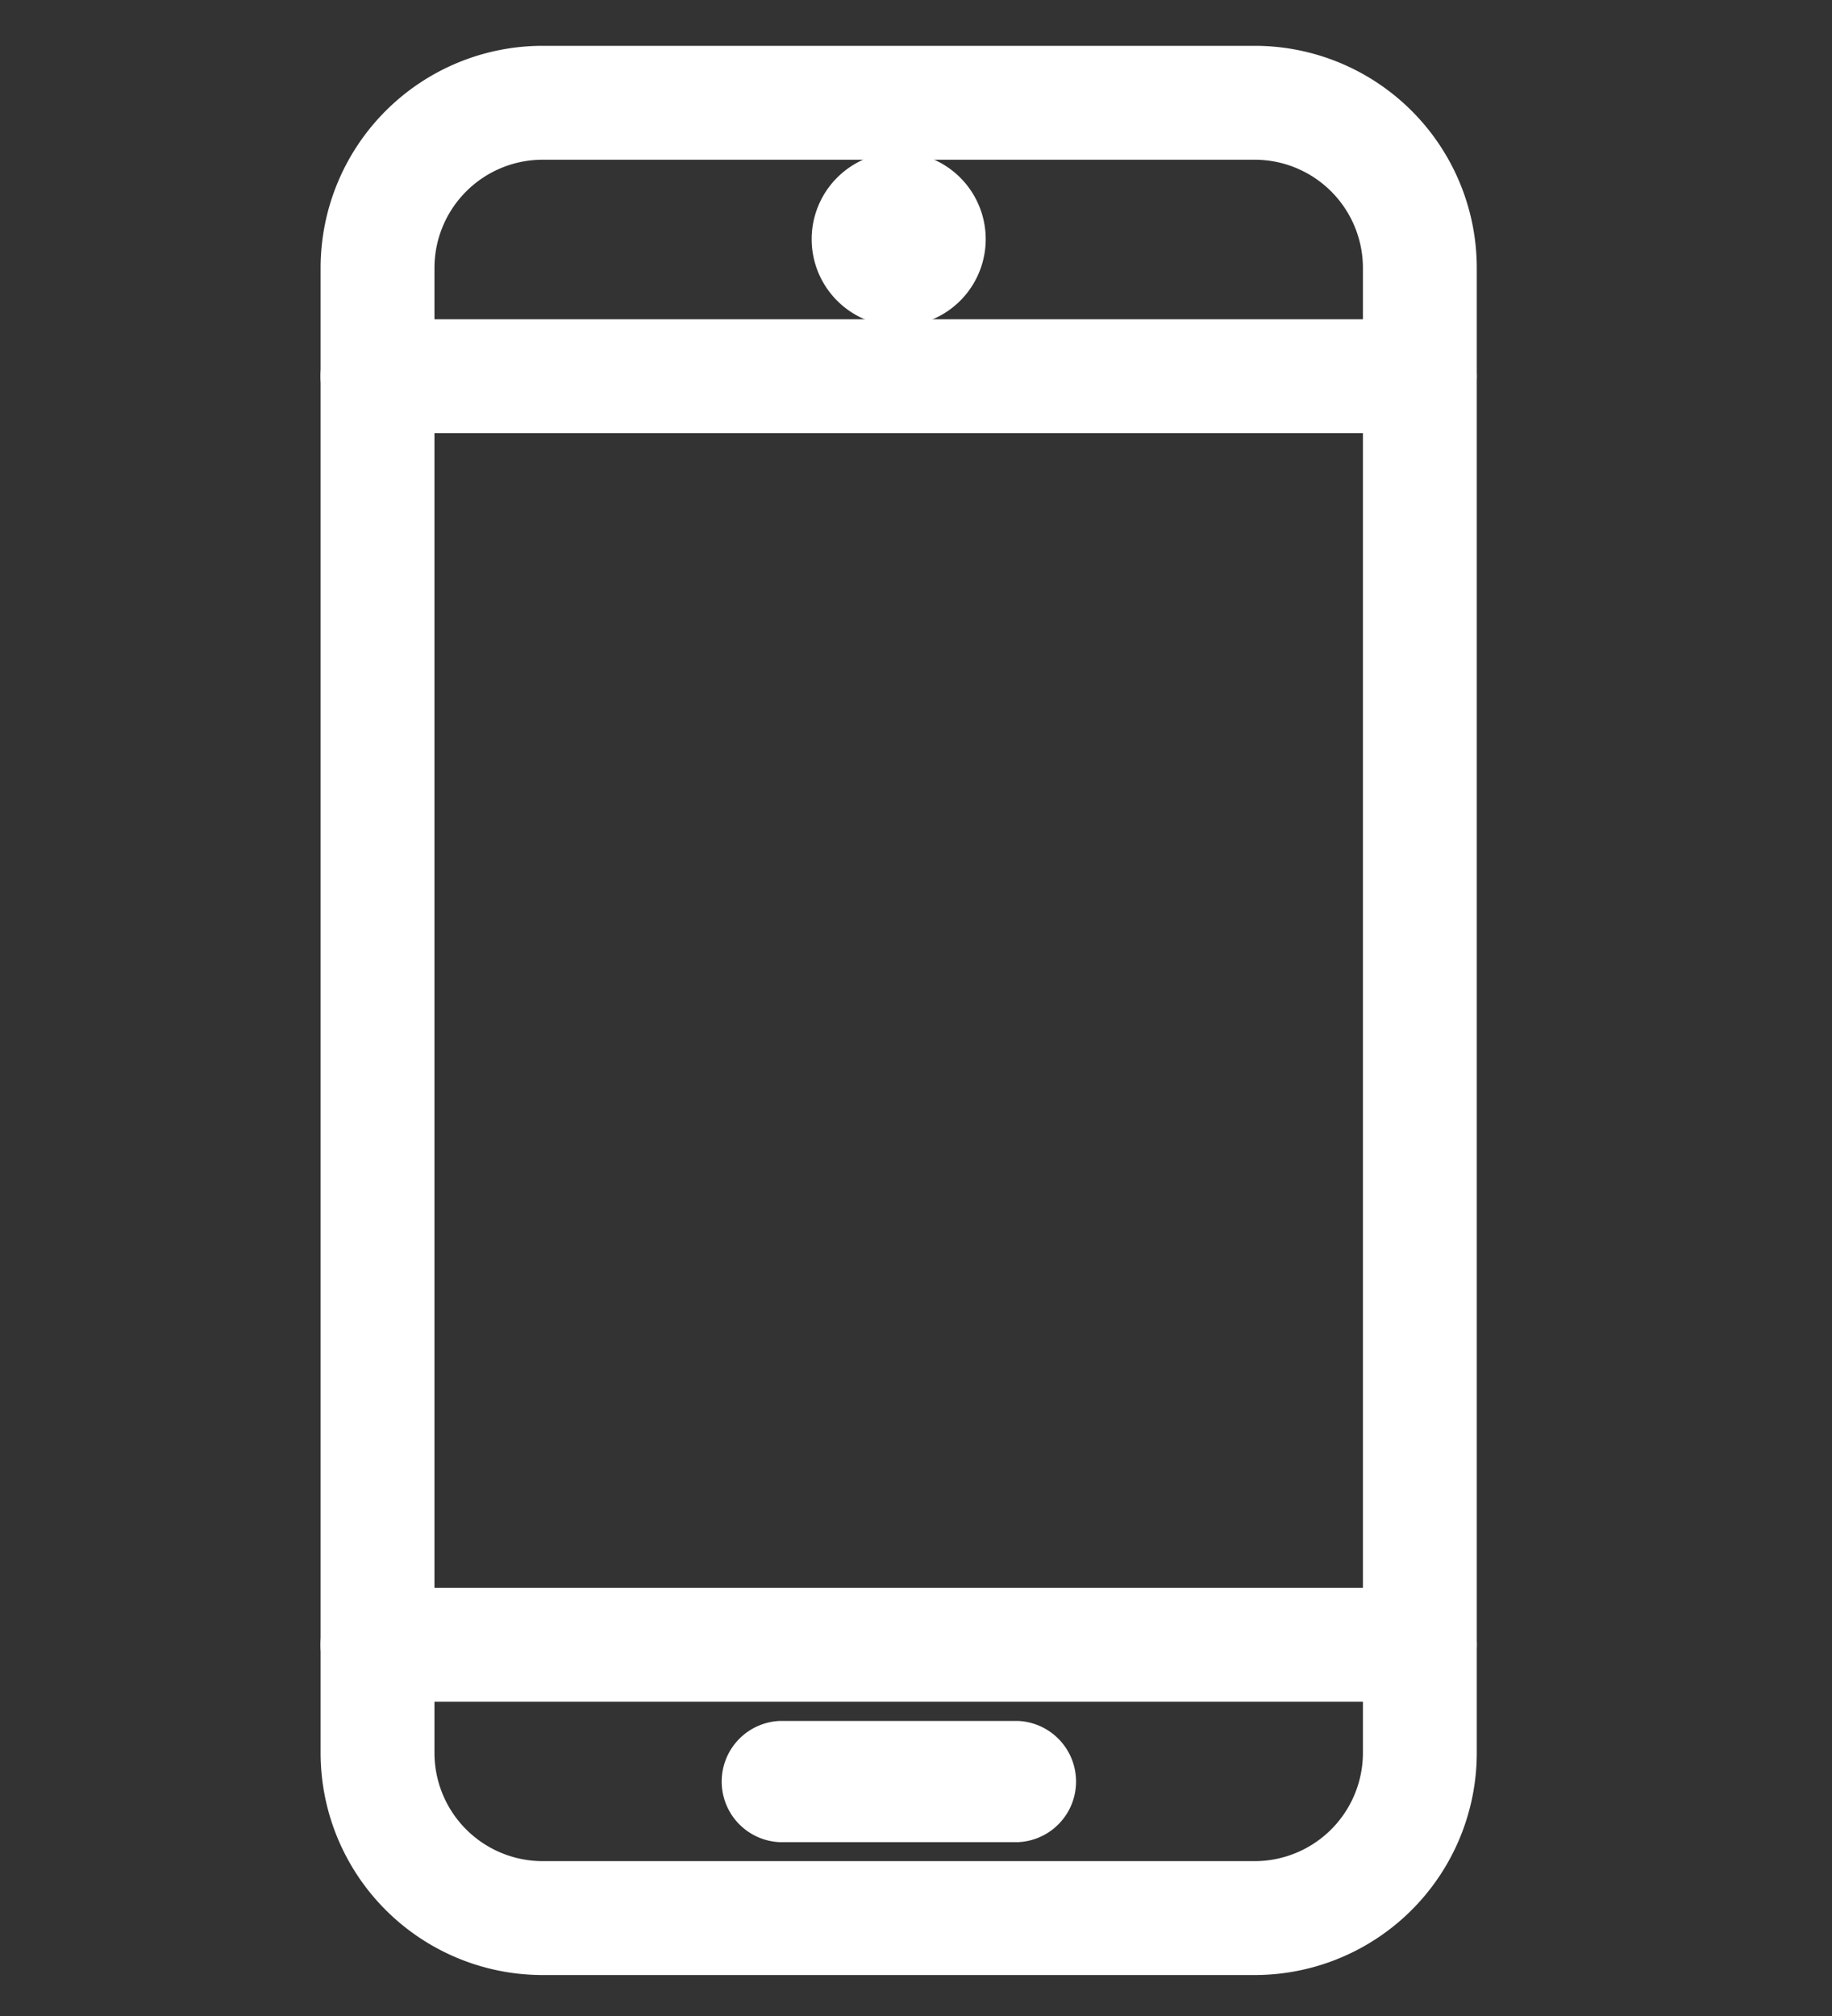
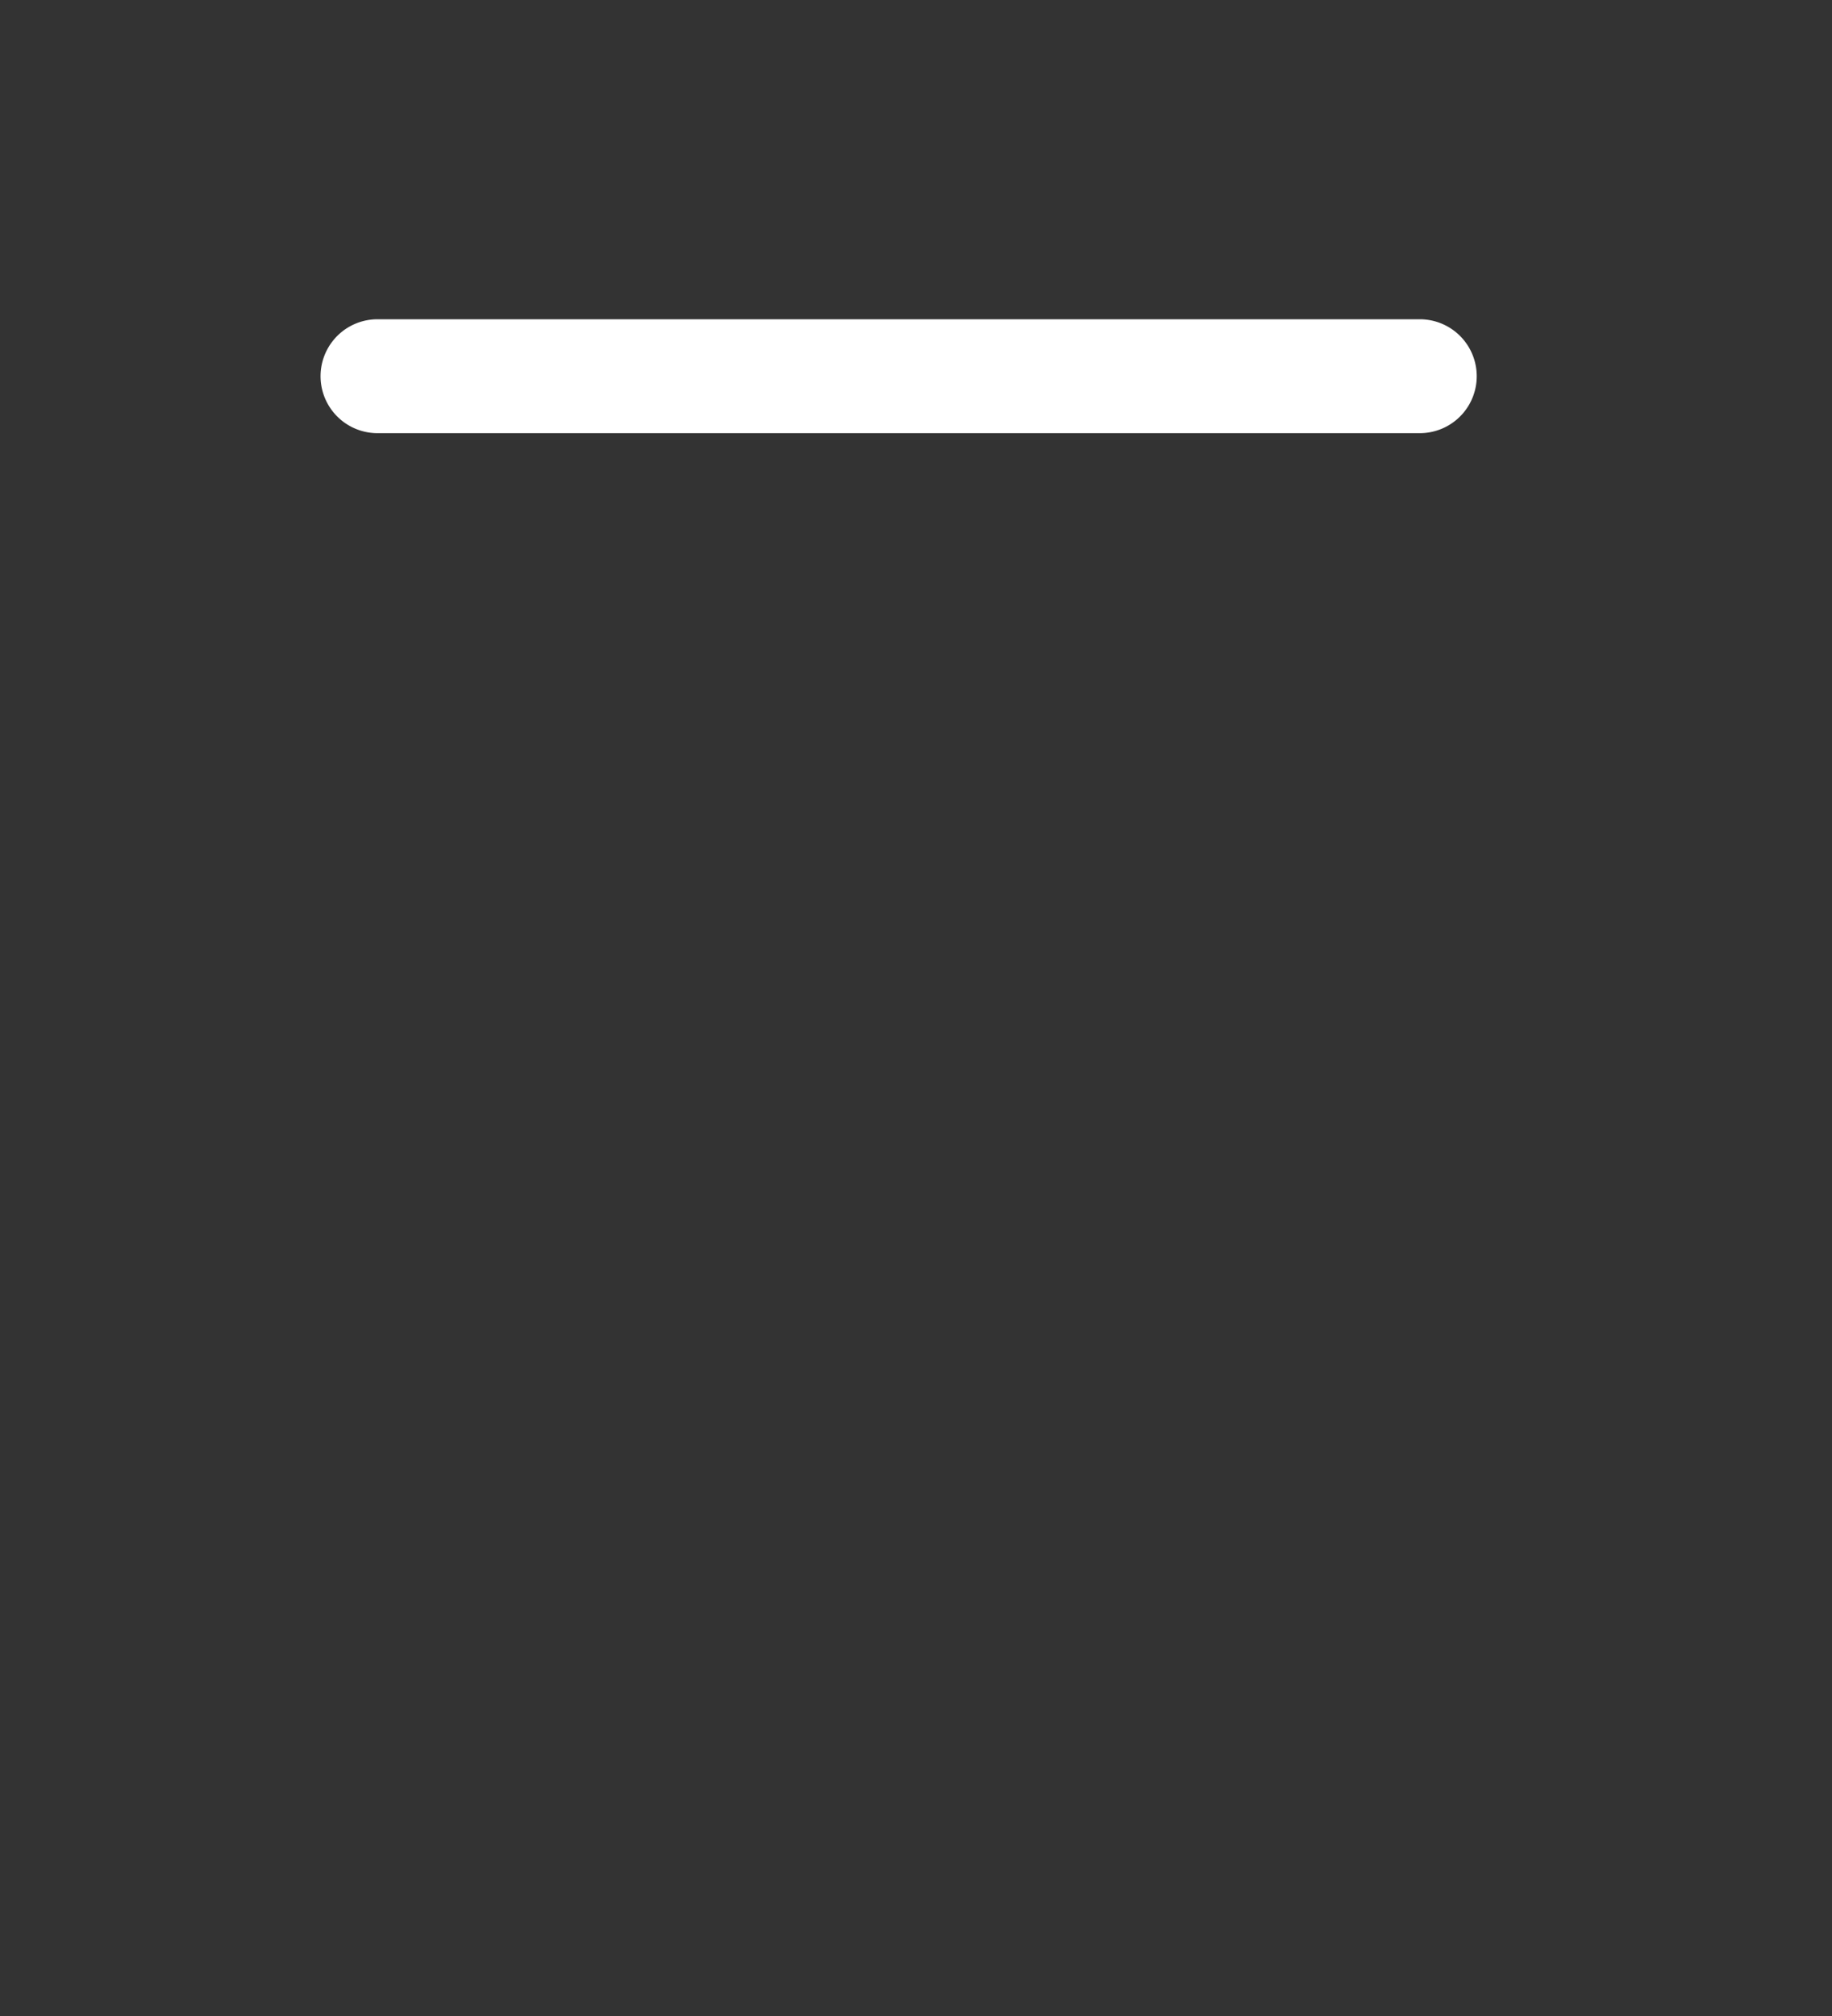
<svg xmlns="http://www.w3.org/2000/svg" width="20" height="22" viewBox="0 0 20 22">
  <rect x="0" y="0" width="20" height="22" fill="#333333" stroke="none" />
  <defs>
    <clipPath id="clip-path">
      <rect id="長方形_372" data-name="長方形 372" width="20" height="22" transform="translate(2490 877)" fill="#fff" />
    </clipPath>
  </defs>
  <g id="ico_reserve_01" transform="translate(-2490 -877)" clip-path="url(#clip-path)">
    <g id="レイヤー_2" data-name="レイヤー 2" transform="translate(2494 878)">
      <g id="icons">
-         <path id="パス_318" data-name="パス 318" d="M9.7,20.053H1.922A1.925,1.925,0,0,1,0,18.132V1.922A1.925,1.925,0,0,1,1.922,0H9.7a1.925,1.925,0,0,1,1.922,1.922v16.21A1.925,1.925,0,0,1,9.7,20.053ZM1.922.243A1.682,1.682,0,0,0,.243,1.922v16.21A1.682,1.682,0,0,0,1.922,19.81H9.7a1.682,1.682,0,0,0,1.679-1.68V1.922A1.682,1.682,0,0,0,9.7.243Z" fill="#fff" stroke="#fff" stroke-width="1" />
-         <path id="パス_319" data-name="パス 319" d="M11.5,208.353H.121a.121.121,0,0,1,0-.243H11.5a.121.121,0,0,1,0,.243Z" transform="translate(0 -191.283)" fill="#fff" stroke="#fff" stroke-width="1" />
        <path id="パス_320" data-name="パス 320" d="M11.5,37.153H.121a.121.121,0,0,1,0-.243H11.5a.121.121,0,0,1,0,.243Z" transform="translate(0 -33.926)" fill="#fff" stroke="#fff" stroke-width="1" />
-         <path id="パス_321" data-name="パス 321" d="M56.732,226.393h-2.57a.162.162,0,0,1,0-.323h2.57a.162.162,0,0,1,0,.323Z" transform="translate(-49.634 -207.79)" fill="#fff" stroke="#fff" stroke-width="1" />
-         <path id="パス_322" data-name="パス 322" d="M67.2,14.8a.45.45,0,1,1-.45-.45A.45.45,0,0,1,67.2,14.8Z" transform="translate(-60.939 -13.19)" fill="#fff" stroke="#fff" stroke-width="1" />
+         <path id="パス_322" data-name="パス 322" d="M67.2,14.8A.45.45,0,0,1,67.2,14.8Z" transform="translate(-60.939 -13.19)" fill="#fff" stroke="#fff" stroke-width="1" />
      </g>
    </g>
  </g>
</svg>